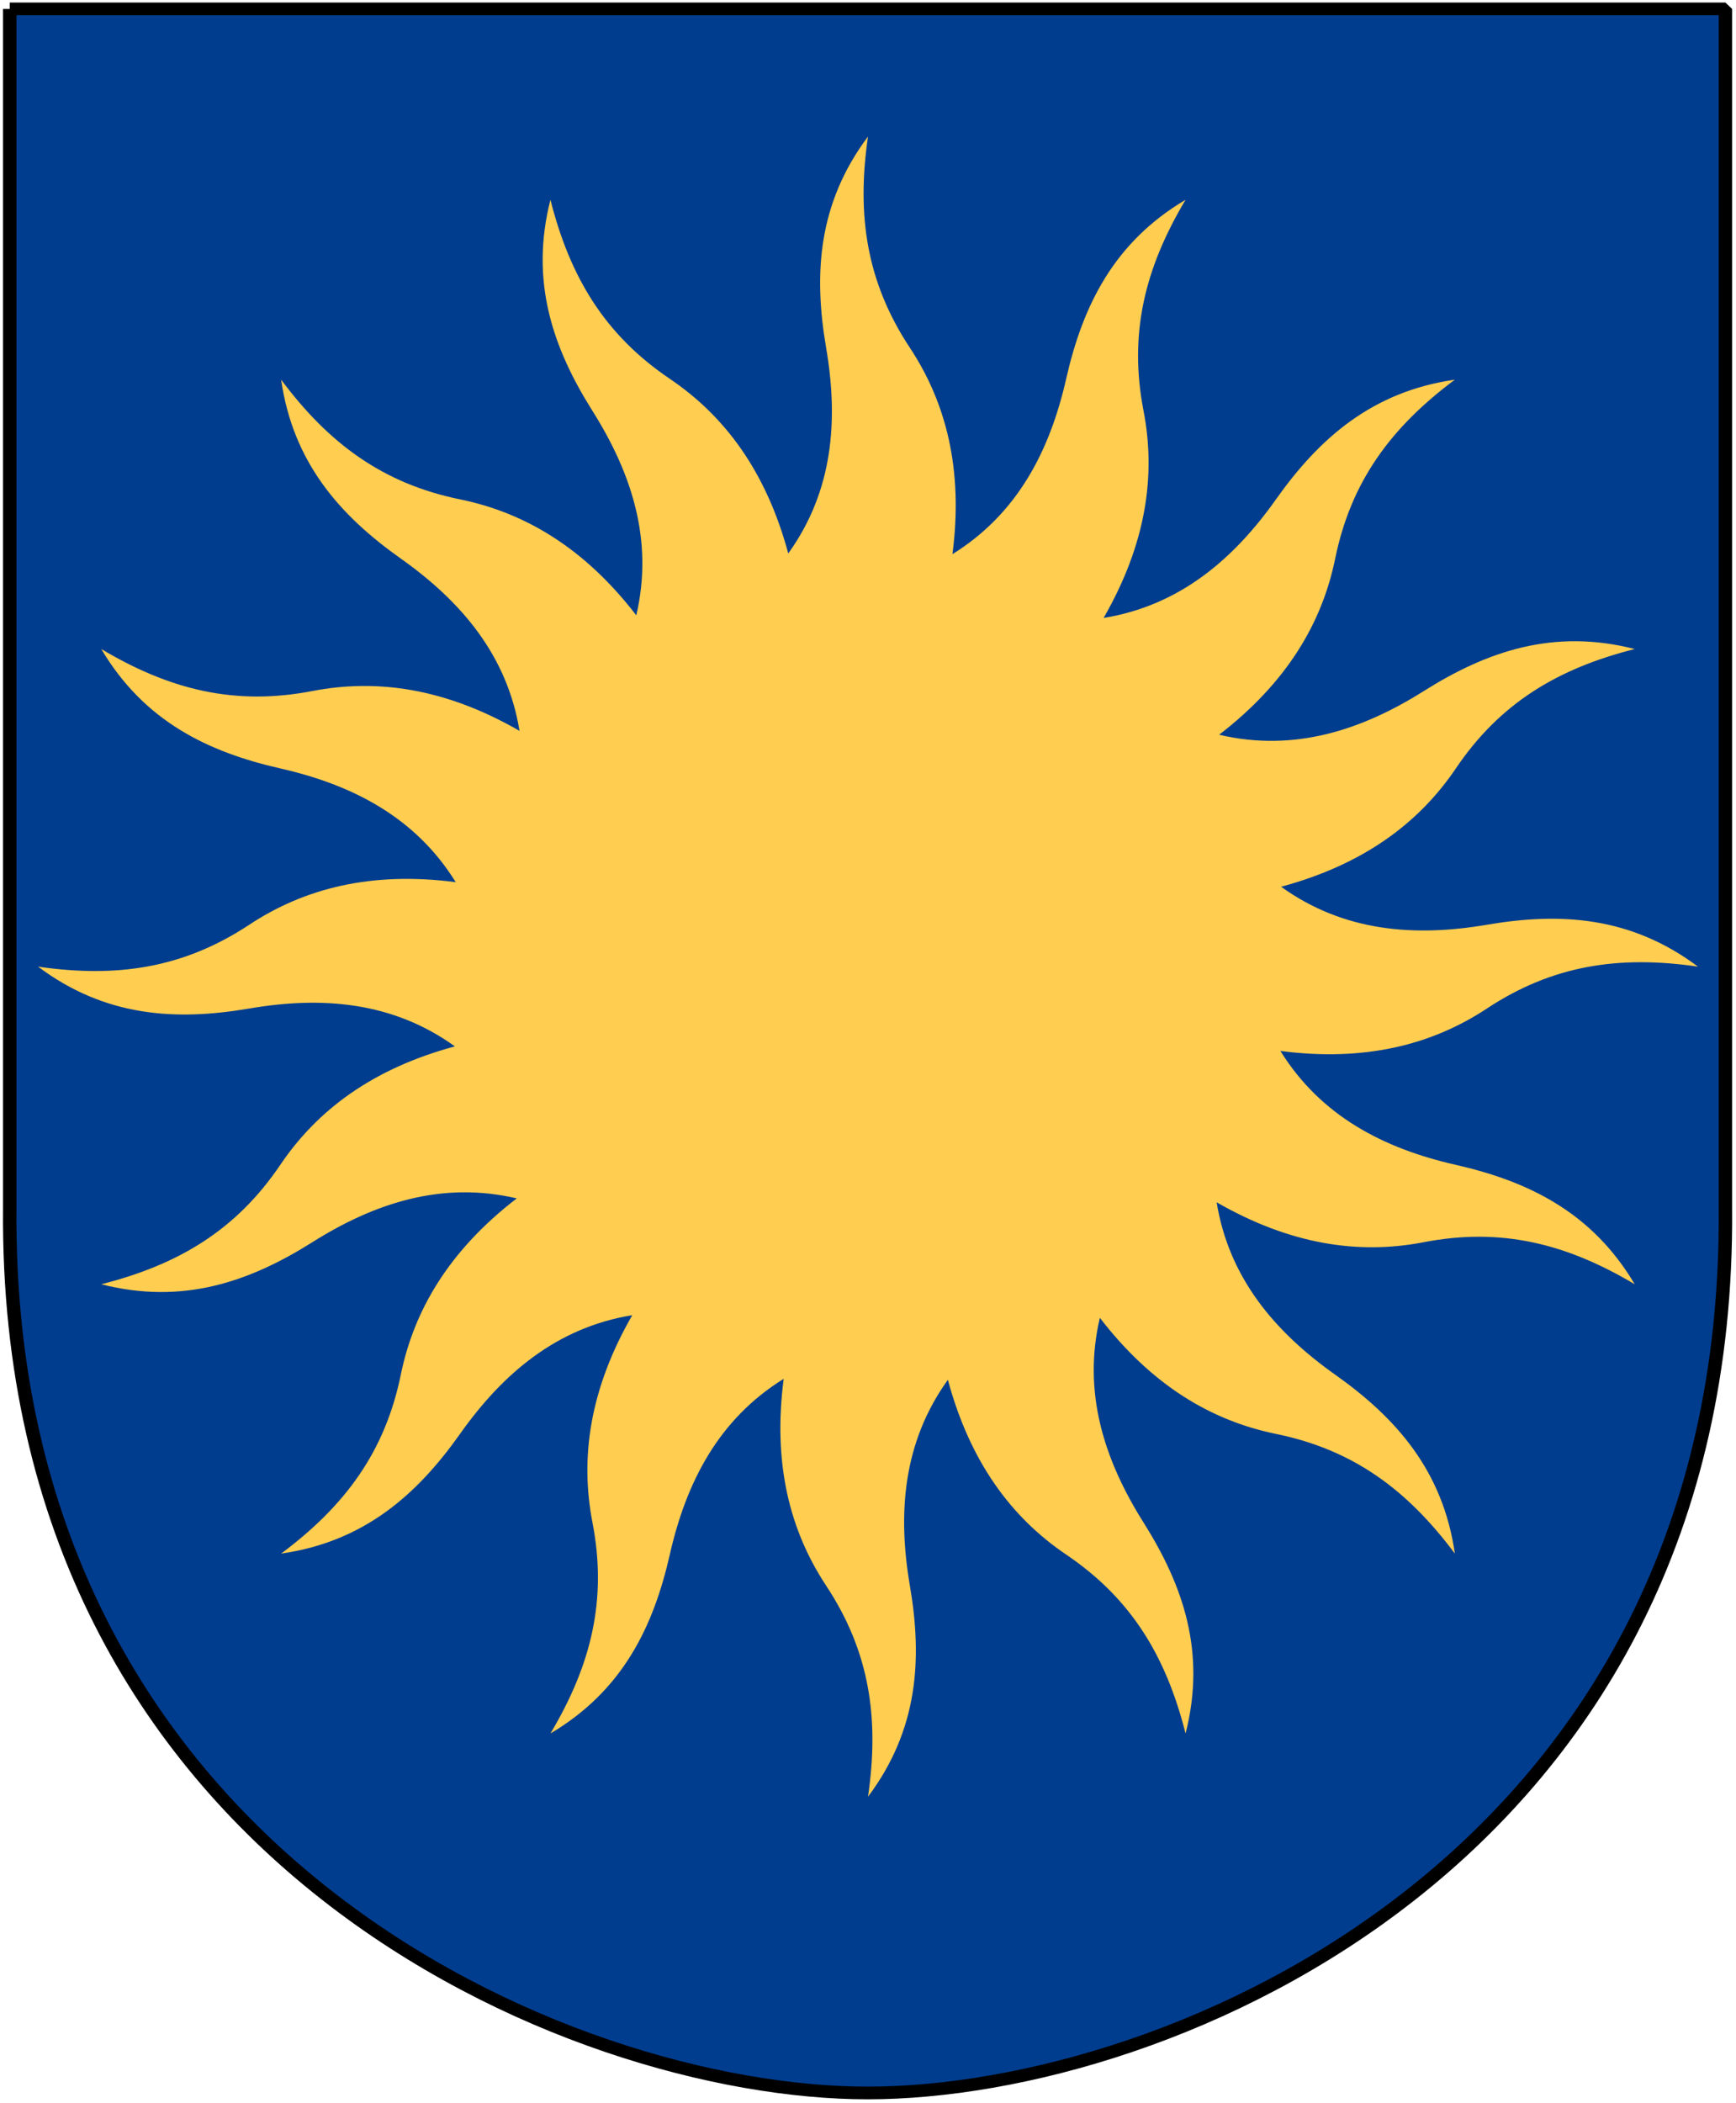
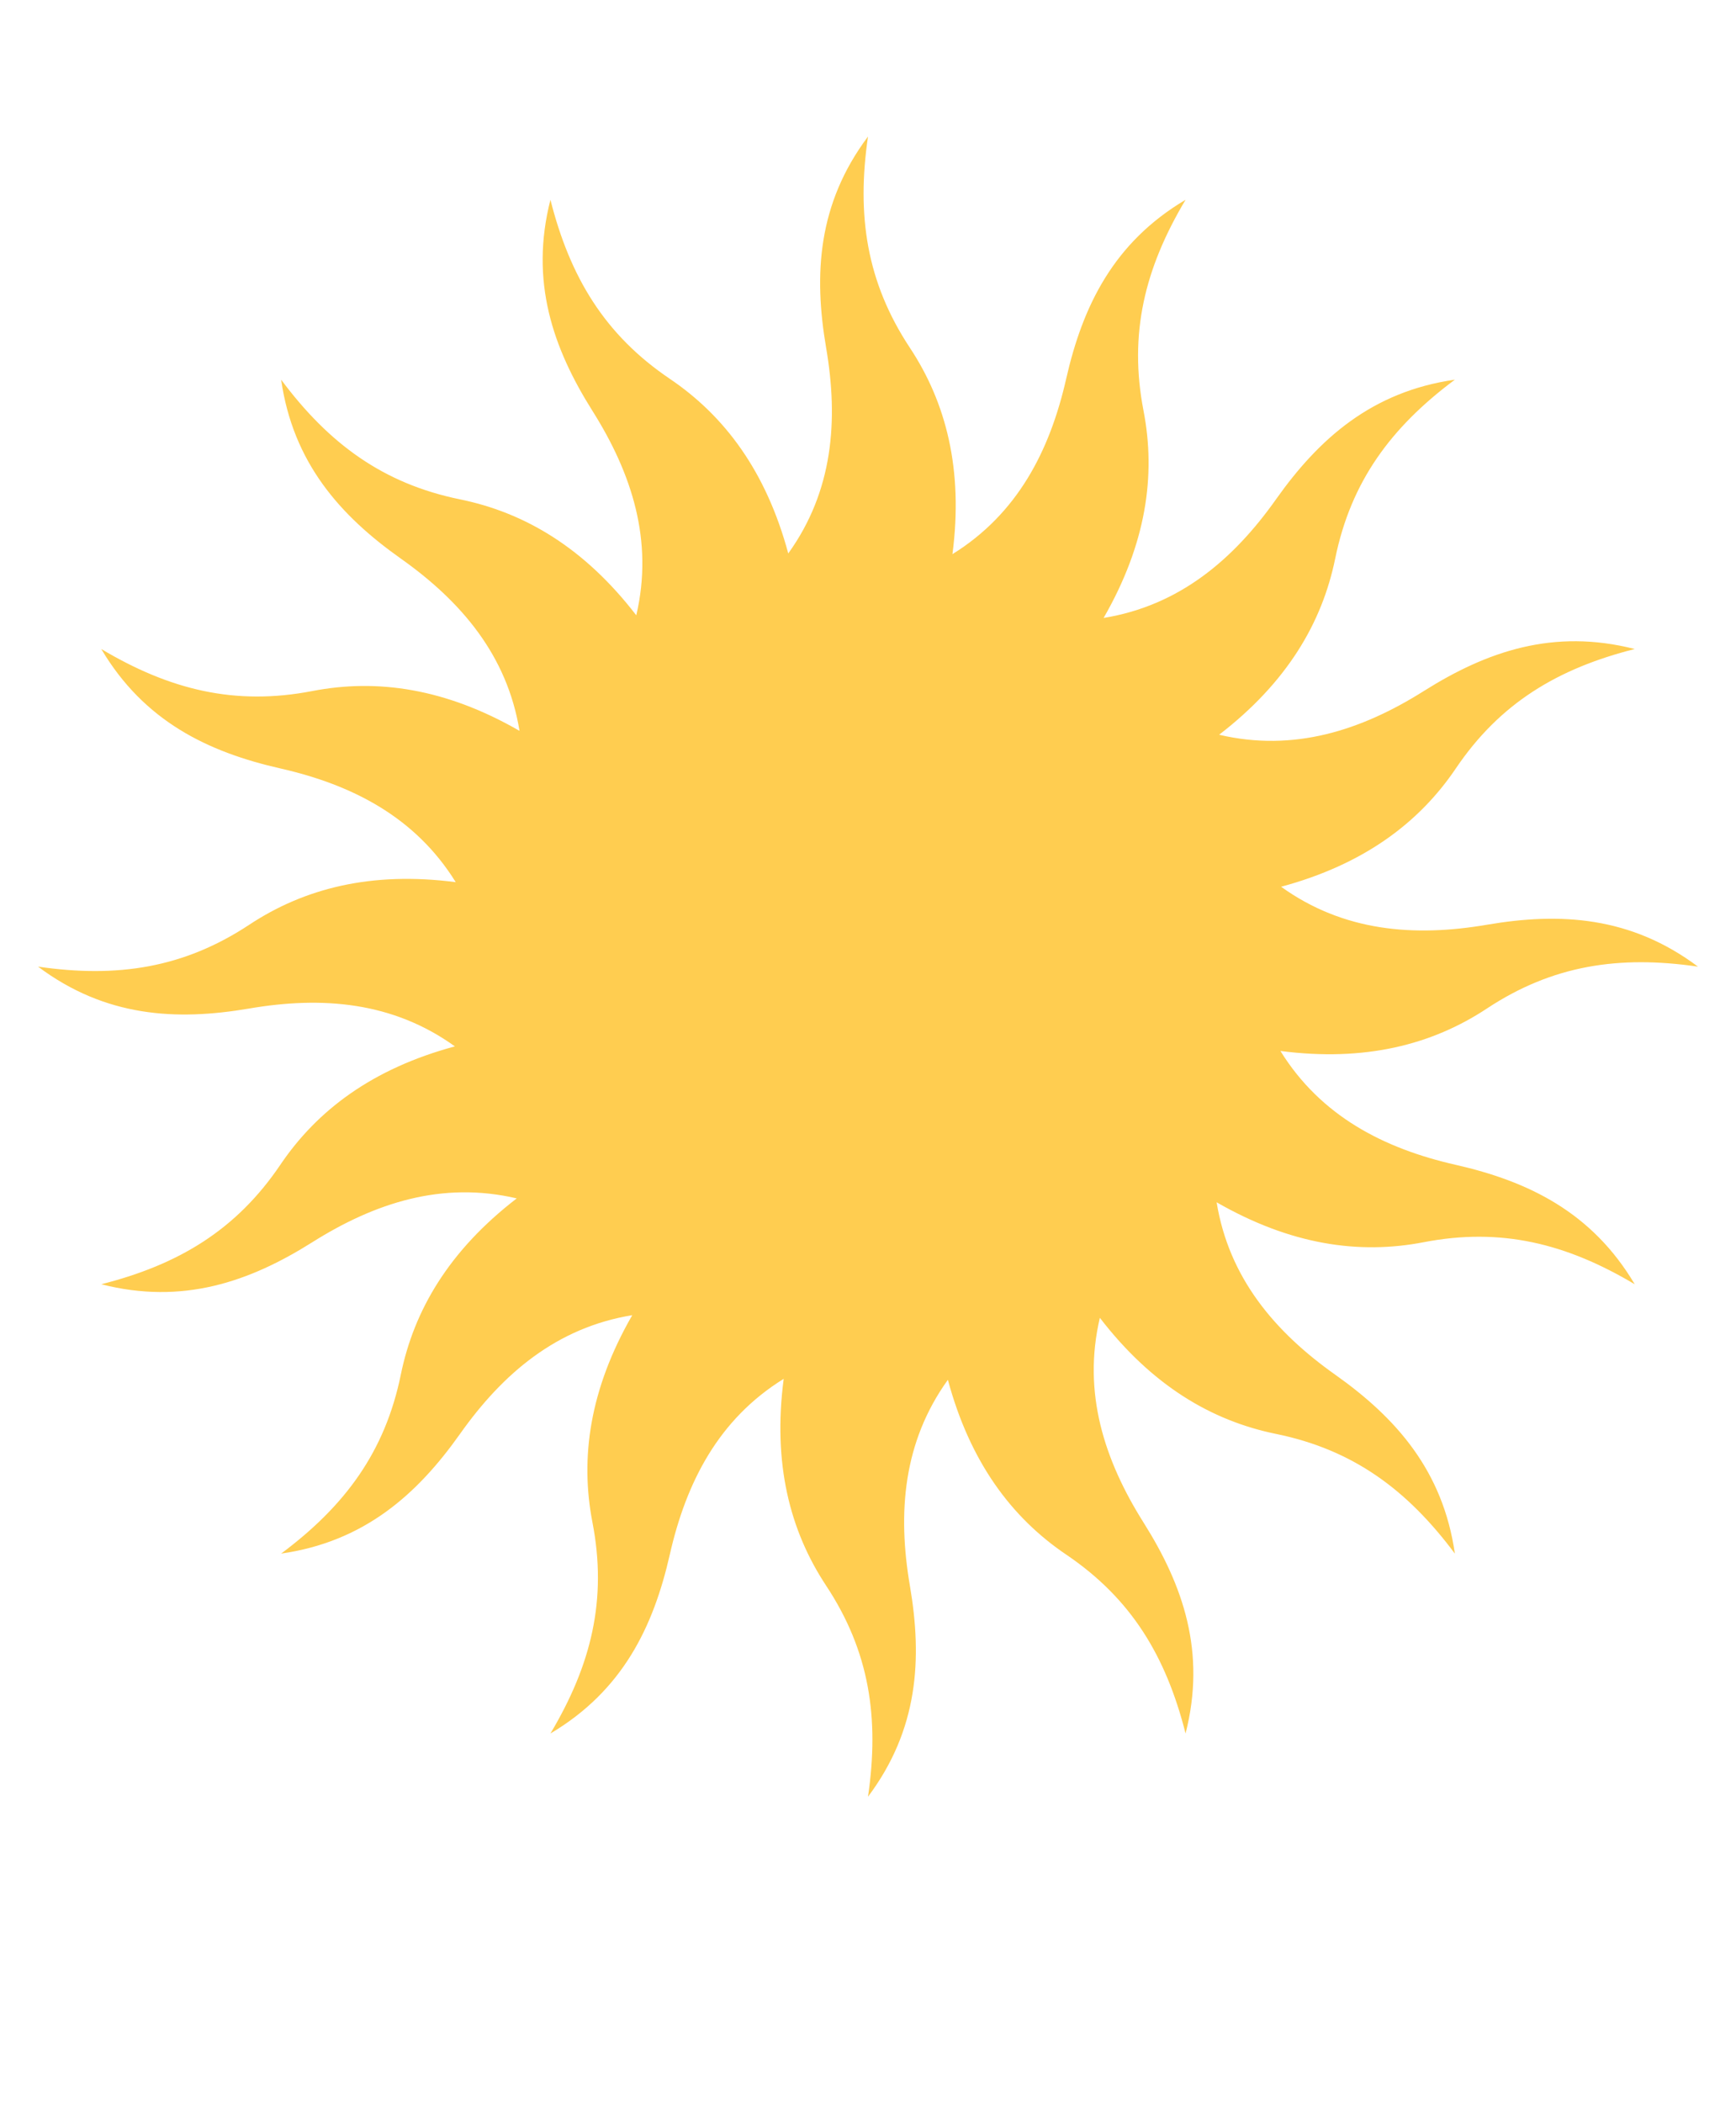
<svg xmlns="http://www.w3.org/2000/svg" version="1.0" width="251" height="304.05">
  <g style="fill:#003d8f;fill-opacity:1">
-     <path d="M90.132 4.051h49.611 49.612v73.443c.307 39.672-32.11 54.107-49.612 54.107-17.194 0-49.918-14.435-49.611-54.107V4.05z" style="color:#000;fill:#003d8f;fill-opacity:1;fill-rule:nonzero;stroke:#000;stroke-width:.777;stroke-linecap:round;stroke-linejoin:bevel;marker:none;marker-start:none;marker-mid:none;marker-end:none;stroke-miterlimit:4;stroke-dashoffset:0;stroke-opacity:1;visibility:visible;display:block" transform="matrix(2.5 0 0 2.362 -223.92 -8.28)" />
-   </g>
+     </g>
  <path d="M125.5 19.737c-7.268 9.7-7.871 19.924-6.055 30.536 1.801 10.524.996 20.741-5.474 29.734-3.21-11.915-9.228-19.907-17.123-25.243-9.424-6.369-14.435-14.711-17.263-25.884-3.002 11.743.336 21.407 6.075 30.516 5.689 9.029 8.864 18.776 6.336 29.554-7.525-9.777-16.15-14.854-25.483-16.762-11.145-2.278-18.976-8.063-25.865-17.303 1.72 11.998 8.515 19.645 17.303 25.864 8.716 6.169 15.379 13.968 17.163 24.903-10.697-6.157-20.6-7.565-29.955-5.755-11.168 2.16-20.616-.174-30.516-6.075 6.18 10.427 15.386 14.88 25.885 17.263 10.408 2.363 19.53 7.03 25.363 16.441-12.23-1.59-21.908.906-29.855 6.156-9.49 6.27-19.131 7.718-30.536 6.055 9.7 7.268 19.925 7.871 30.536 6.055 10.524-1.801 20.742-.996 29.735 5.474-11.916 3.21-19.908 9.228-25.243 17.122-6.37 9.425-14.712 14.435-25.885 17.264 11.743 3.002 21.407-.337 30.516-6.076 9.029-5.688 18.776-8.864 29.554-6.335-9.776 7.525-14.854 16.15-16.762 25.483-2.278 11.145-8.063 18.976-17.303 25.865 11.998-1.72 19.645-8.515 25.865-17.303 6.168-8.716 13.967-15.379 24.902-17.163-6.156 10.697-7.564 20.6-5.755 29.955 2.16 11.167-.174 20.615-6.075 30.516 10.427-6.18 14.88-15.386 17.263-25.885 2.365-10.417 7.034-19.55 16.462-25.383-1.596 12.24.882 21.943 6.135 29.895 6.27 9.49 7.718 19.11 6.055 30.516 7.268-9.7 7.871-19.905 6.055-30.516-1.801-10.524-.977-20.76 5.494-29.755 3.211 11.91 9.211 19.93 17.103 25.263 9.424 6.37 14.434 14.692 17.263 25.865 3.002-11.743-.336-21.387-6.075-30.496-5.692-9.034-8.853-18.808-6.316-29.594 7.525 9.777 16.13 14.874 25.463 16.782 11.145 2.277 18.976 8.063 25.865 17.303-1.72-11.999-8.515-19.645-17.303-25.865-8.716-6.168-15.36-13.986-17.143-24.922 10.692 6.15 20.583 7.583 29.935 5.774 11.168-2.16 20.616.175 30.516 6.076-6.18-10.427-15.386-14.88-25.885-17.264-10.408-2.362-19.51-7.047-25.343-16.46 12.221 1.584 21.912-.89 29.855-6.136 9.49-6.27 19.111-7.718 30.516-6.055-9.7-7.268-19.904-7.872-30.516-6.055-10.524 1.8-20.76.976-29.755-5.494 11.91-3.211 19.93-9.211 25.263-17.103 6.37-9.424 14.692-14.435 25.865-17.263-11.743-3.003-21.387.336-30.496 6.075-9.034 5.692-18.808 8.853-29.594 6.316 9.777-7.525 14.874-16.13 16.782-25.464 2.278-11.144 8.063-18.976 17.303-25.864-11.998 1.72-19.645 8.515-25.865 17.303-6.168 8.716-13.986 15.36-24.922 17.143 6.15-10.692 7.584-20.583 5.775-29.935-2.16-11.168.174-20.616 6.075-30.516-10.427 6.18-14.88 15.385-17.263 25.884-2.362 10.404-7.038 19.51-16.441 25.344 1.584-12.22-.91-21.892-6.156-29.835-6.27-9.49-7.718-19.131-6.055-30.536z" style="color:#000;fill:#ffcd50;fill-opacity:1;fill-rule:nonzero;stroke:none;stroke-width:3;stroke-linecap:butt;stroke-linejoin:miter;marker:none;marker-start:none;marker-mid:none;marker-end:none;stroke-miterlimit:4;stroke-dasharray:none;stroke-dashoffset:0;stroke-opacity:1;visibility:visible;display:inline;overflow:visible" />
</svg>